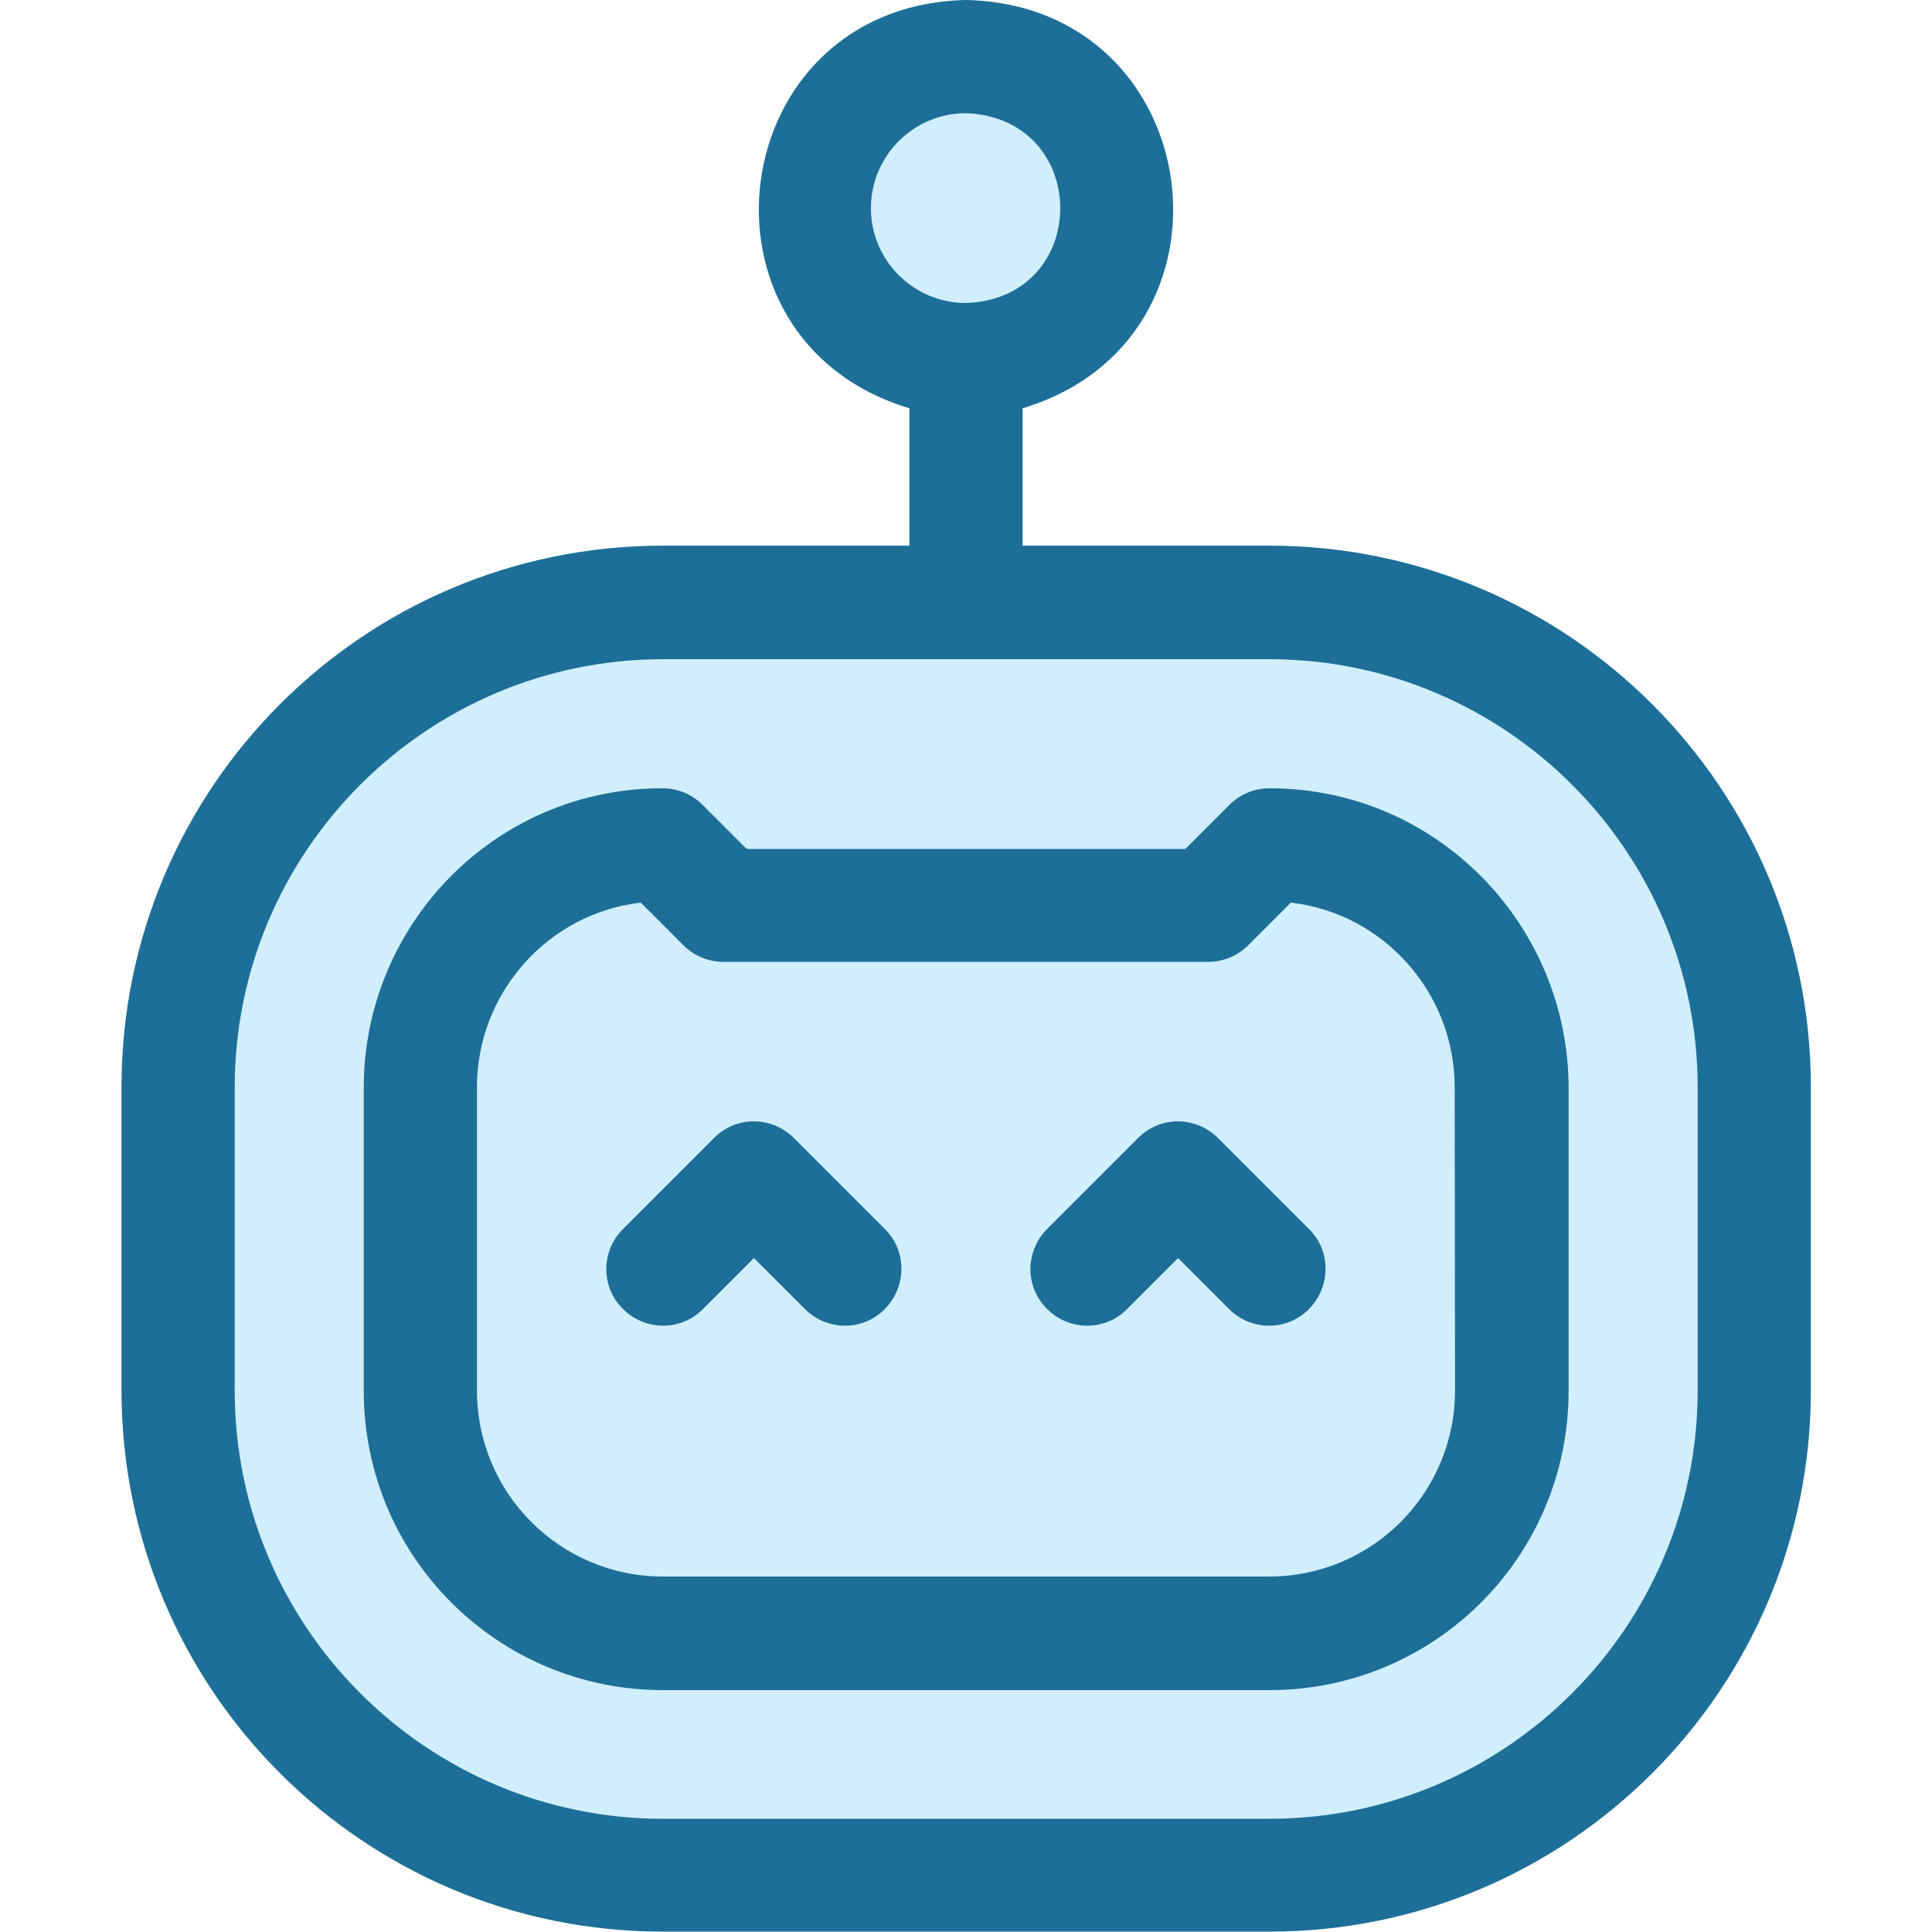
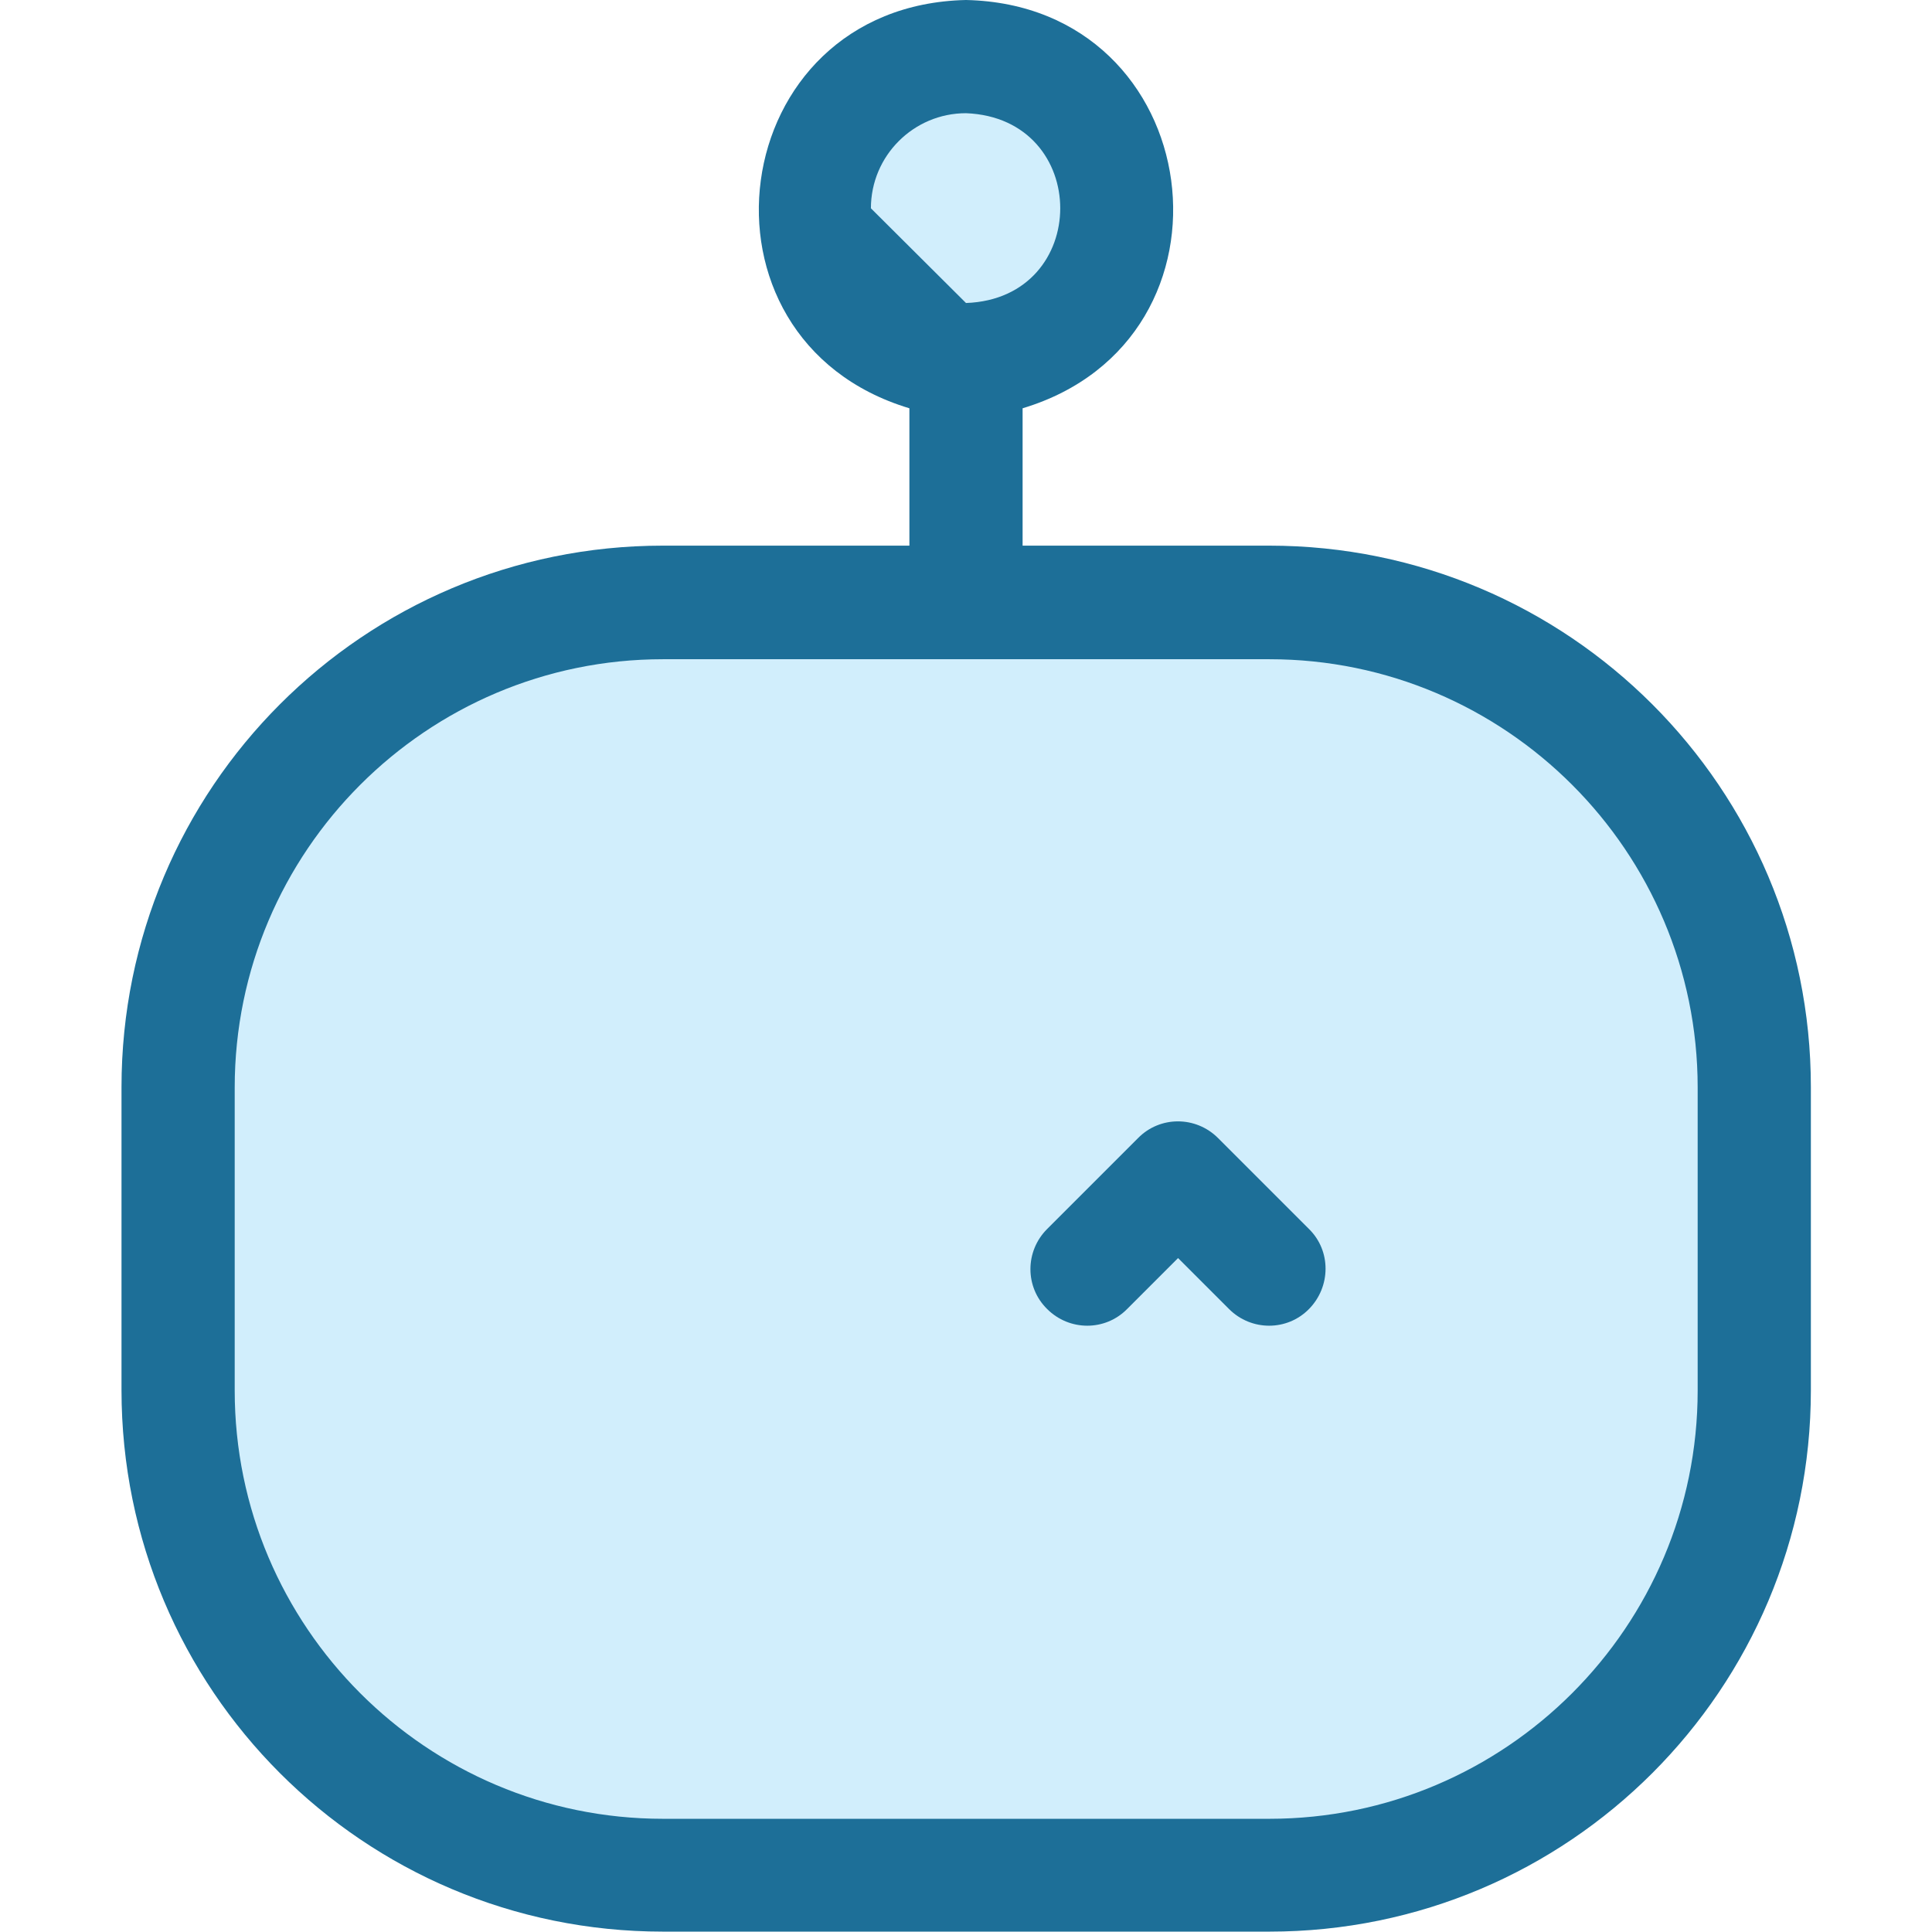
<svg xmlns="http://www.w3.org/2000/svg" xml:space="preserve" style="enable-background:new 0 0 512 512;" viewBox="0 0 512 512" y="0px" x="0px" id="Layer_1" version="1.1">
  <style type="text/css">
	.st0{fill:#D1EEFC;}
	.st1{fill:#1D6F98;}
</style>
  <rect height="69" width="72" class="st0" y="19.9" x="220" />
  <polygon points="49,262.9 51,412.9 125,488.9 367,493.9 445,438.9 463,357.9 465,256.9 413,182.9 322,157.9 166,160.9   104,178.9" class="st0" />
  <g>
-     <path d="M336.3,144.6H271v-36.4C331.8,89.9,320.2,1.4,256,0c-64.2,1.4-75.8,89.9-15,108.2v36.4h-65.3   c-79.4,0-143.5,64.3-143.5,143.5v80.3c0,79.3,64.1,143.5,143.5,143.5h160.7c79.4,0,143.5-64.3,143.5-143.5v-80.3   C479.9,208.9,415.7,144.6,336.3,144.6L336.3,144.6z M230.8,55.2c0-13.9,11.3-25.2,25.2-25.2c33.3,1.3,33.3,49.1,0,50.3   C242.1,80.3,230.8,69,230.8,55.2z M449.9,368.5c0,62.6-50.9,113.5-113.5,113.5H175.7c-62.6,0-113.5-50.9-113.5-113.5v-80.3   c0-62.6,50.9-113.5,113.5-113.5h160.7c62.6,0,113.5,50.9,113.5,113.5V368.5z" class="st1" />
-     <path d="M210.4,301.6c-5.9-5.9-15.4-5.9-21.2,0l-24.1,24.1c-5.9,5.9-5.9,15.4,0,21.2c5.9,5.9,15.4,5.9,21.2,0   l13.5-13.5l13.5,13.5c5.9,5.9,15.4,5.9,21.2,0s5.9-15.4,0-21.2L210.4,301.6z" class="st1" />
+     <path d="M336.3,144.6H271v-36.4C331.8,89.9,320.2,1.4,256,0c-64.2,1.4-75.8,89.9-15,108.2v36.4h-65.3   c-79.4,0-143.5,64.3-143.5,143.5v80.3c0,79.3,64.1,143.5,143.5,143.5h160.7c79.4,0,143.5-64.3,143.5-143.5v-80.3   C479.9,208.9,415.7,144.6,336.3,144.6L336.3,144.6z M230.8,55.2c0-13.9,11.3-25.2,25.2-25.2c33.3,1.3,33.3,49.1,0,50.3   z M449.9,368.5c0,62.6-50.9,113.5-113.5,113.5H175.7c-62.6,0-113.5-50.9-113.5-113.5v-80.3   c0-62.6,50.9-113.5,113.5-113.5h160.7c62.6,0,113.5,50.9,113.5,113.5V368.5z" class="st1" />
    <path d="M322.8,301.6c-5.9-5.9-15.4-5.9-21.2,0l-24.1,24.1c-5.9,5.9-5.9,15.4,0,21.2c5.9,5.9,15.4,5.9,21.2,0   l13.5-13.5l13.5,13.5c5.9,5.9,15.4,5.9,21.2,0s5.9-15.4,0-21.2L322.8,301.6z" class="st1" />
-     <path d="M336.4,208.9c-4,0-7.8,1.6-10.6,4.4l-11.7,11.7H197.9l-11.7-11.7c-2.8-2.8-6.6-4.4-10.6-4.4   c-44.5,0-79.2,36.2-79.2,79.3v80.4c0,43.9,35.5,79.3,79.3,79.3h160.7c43.8,0,79.3-35.4,79.3-79.3v-80.4   C415.6,245.1,380.8,208.9,336.4,208.9z M385.6,368.5c0,27.2-22,49.3-49.3,49.3H175.7c-27.3,0-49.3-22.1-49.3-49.3v-80.4   c0-24.8,18.6-46,43.4-48.9l11.3,11.3c2.8,2.8,6.6,4.4,10.6,4.4h128.5c4,0,7.8-1.6,10.6-4.4l11.3-11.3c24.8,2.9,43.4,24.1,43.4,48.9   L385.6,368.5L385.6,368.5z" class="st1" />
  </g>
</svg>